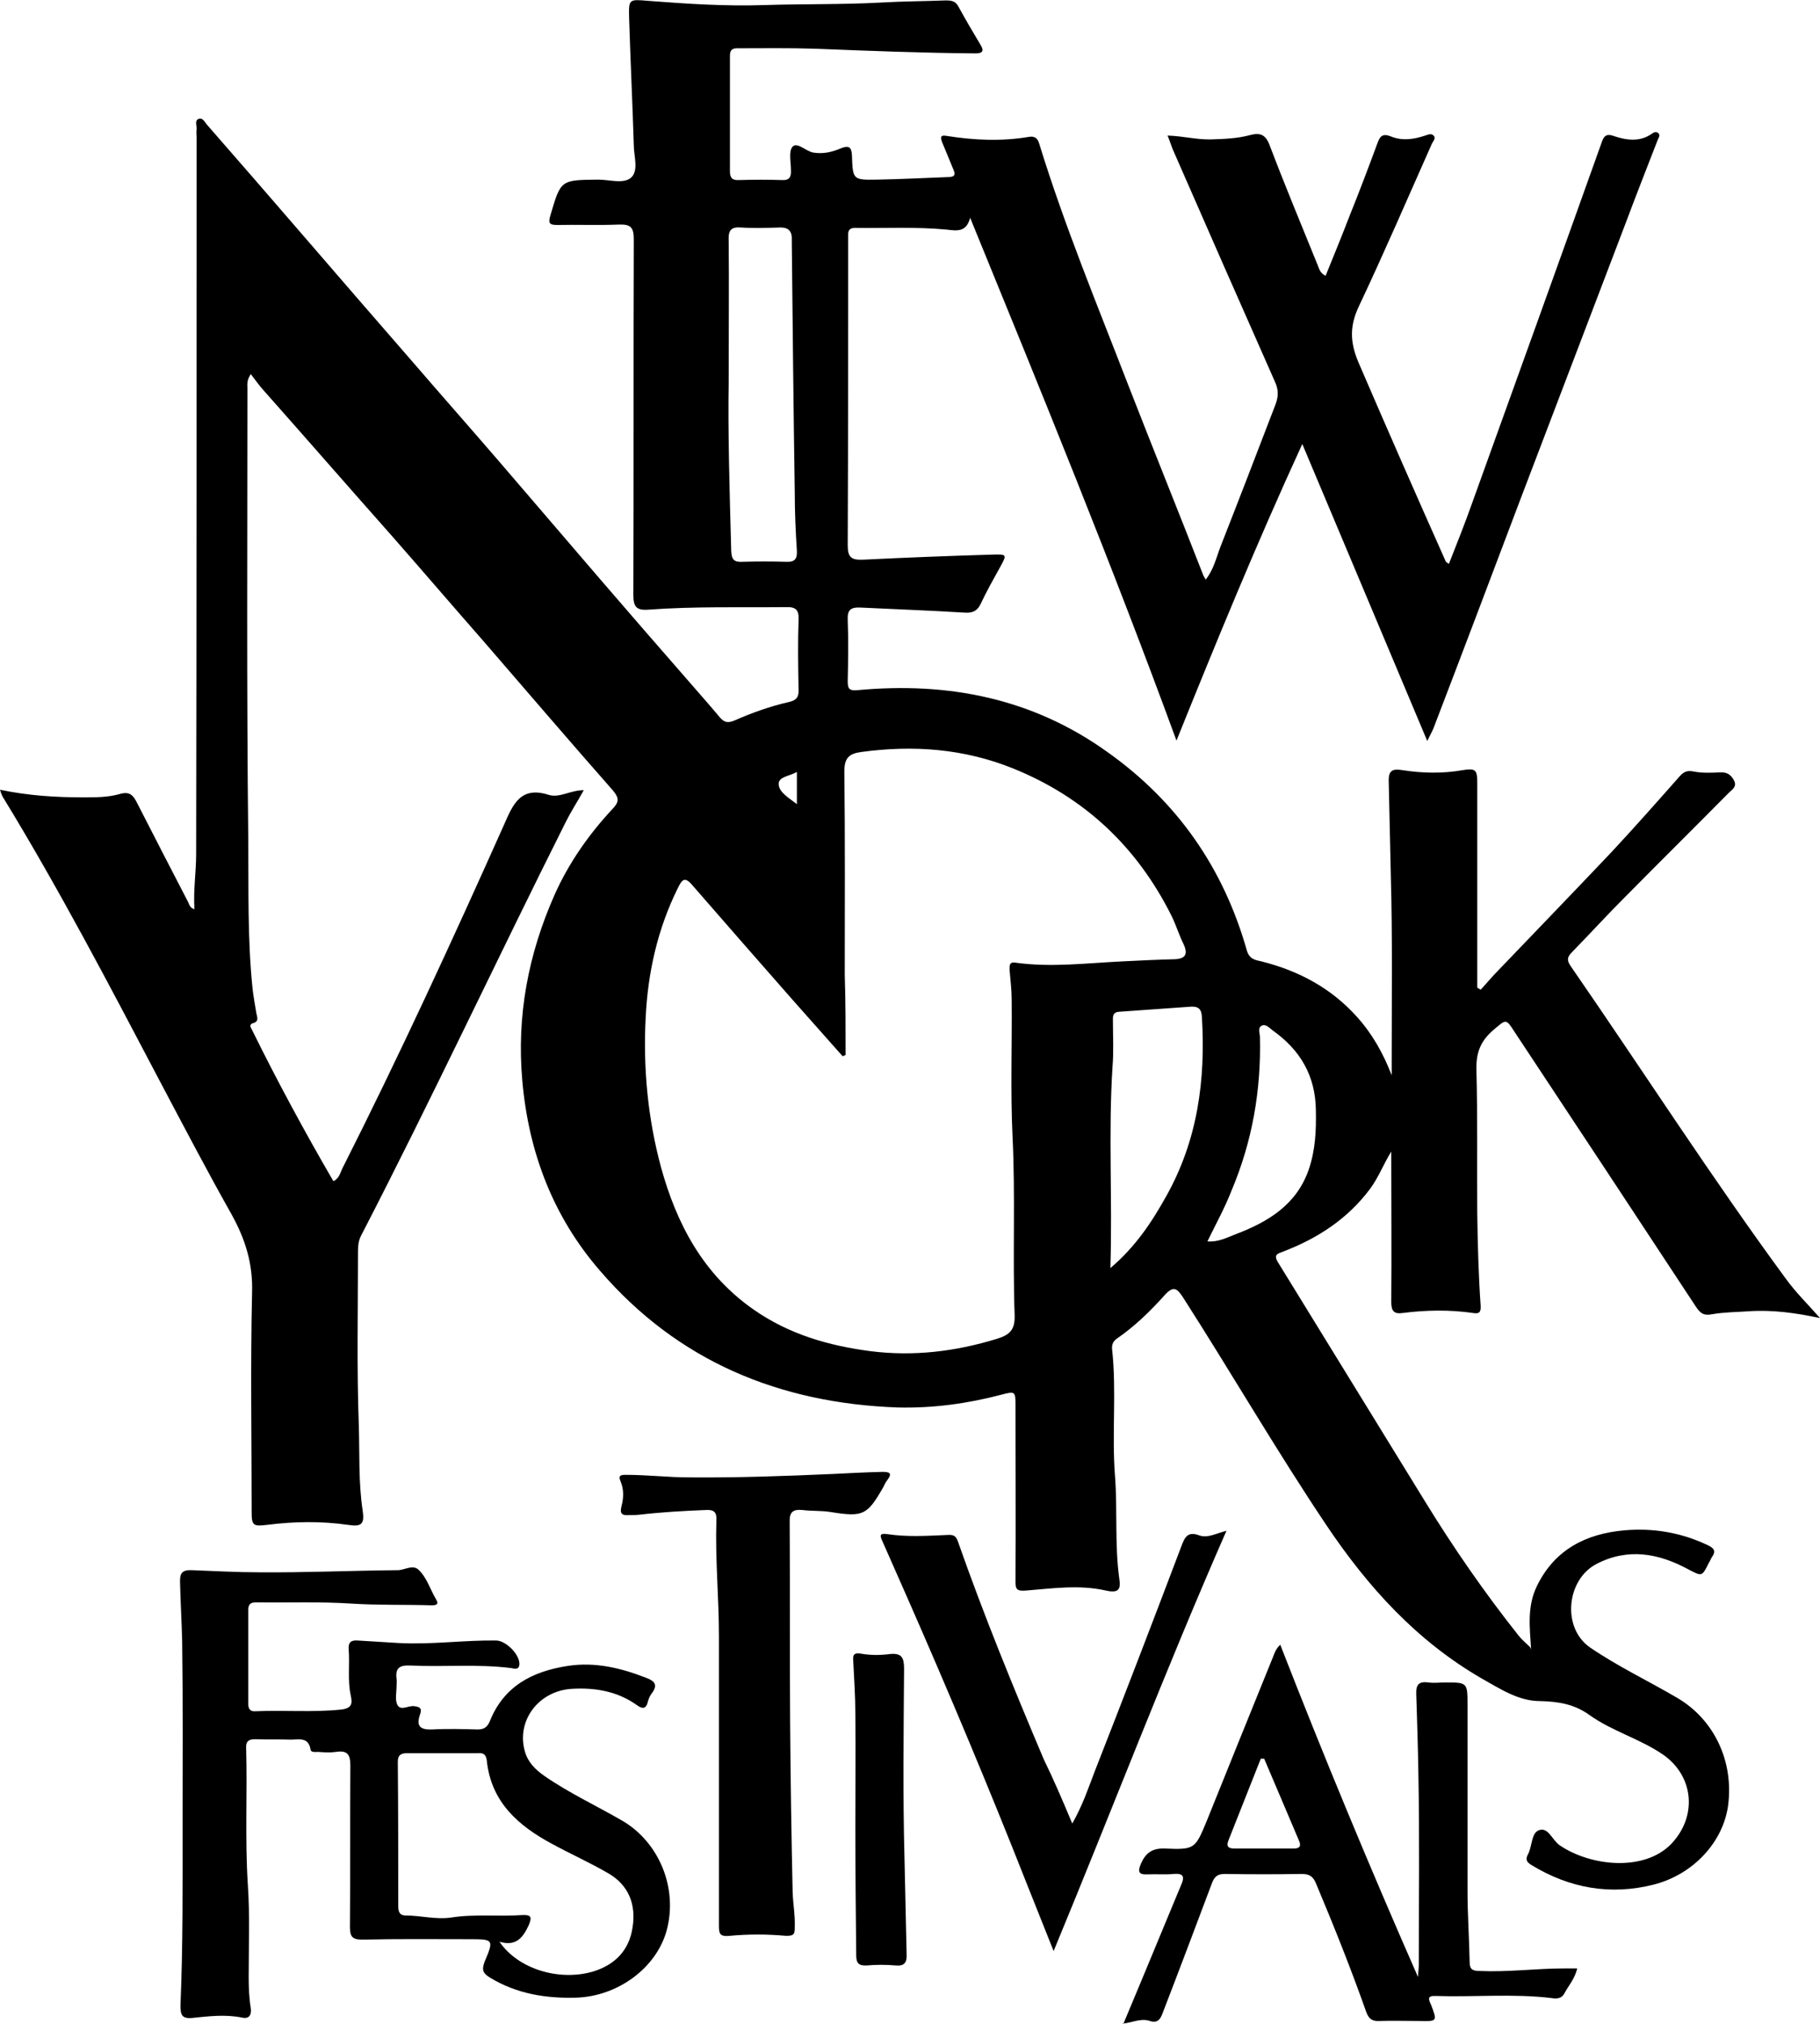
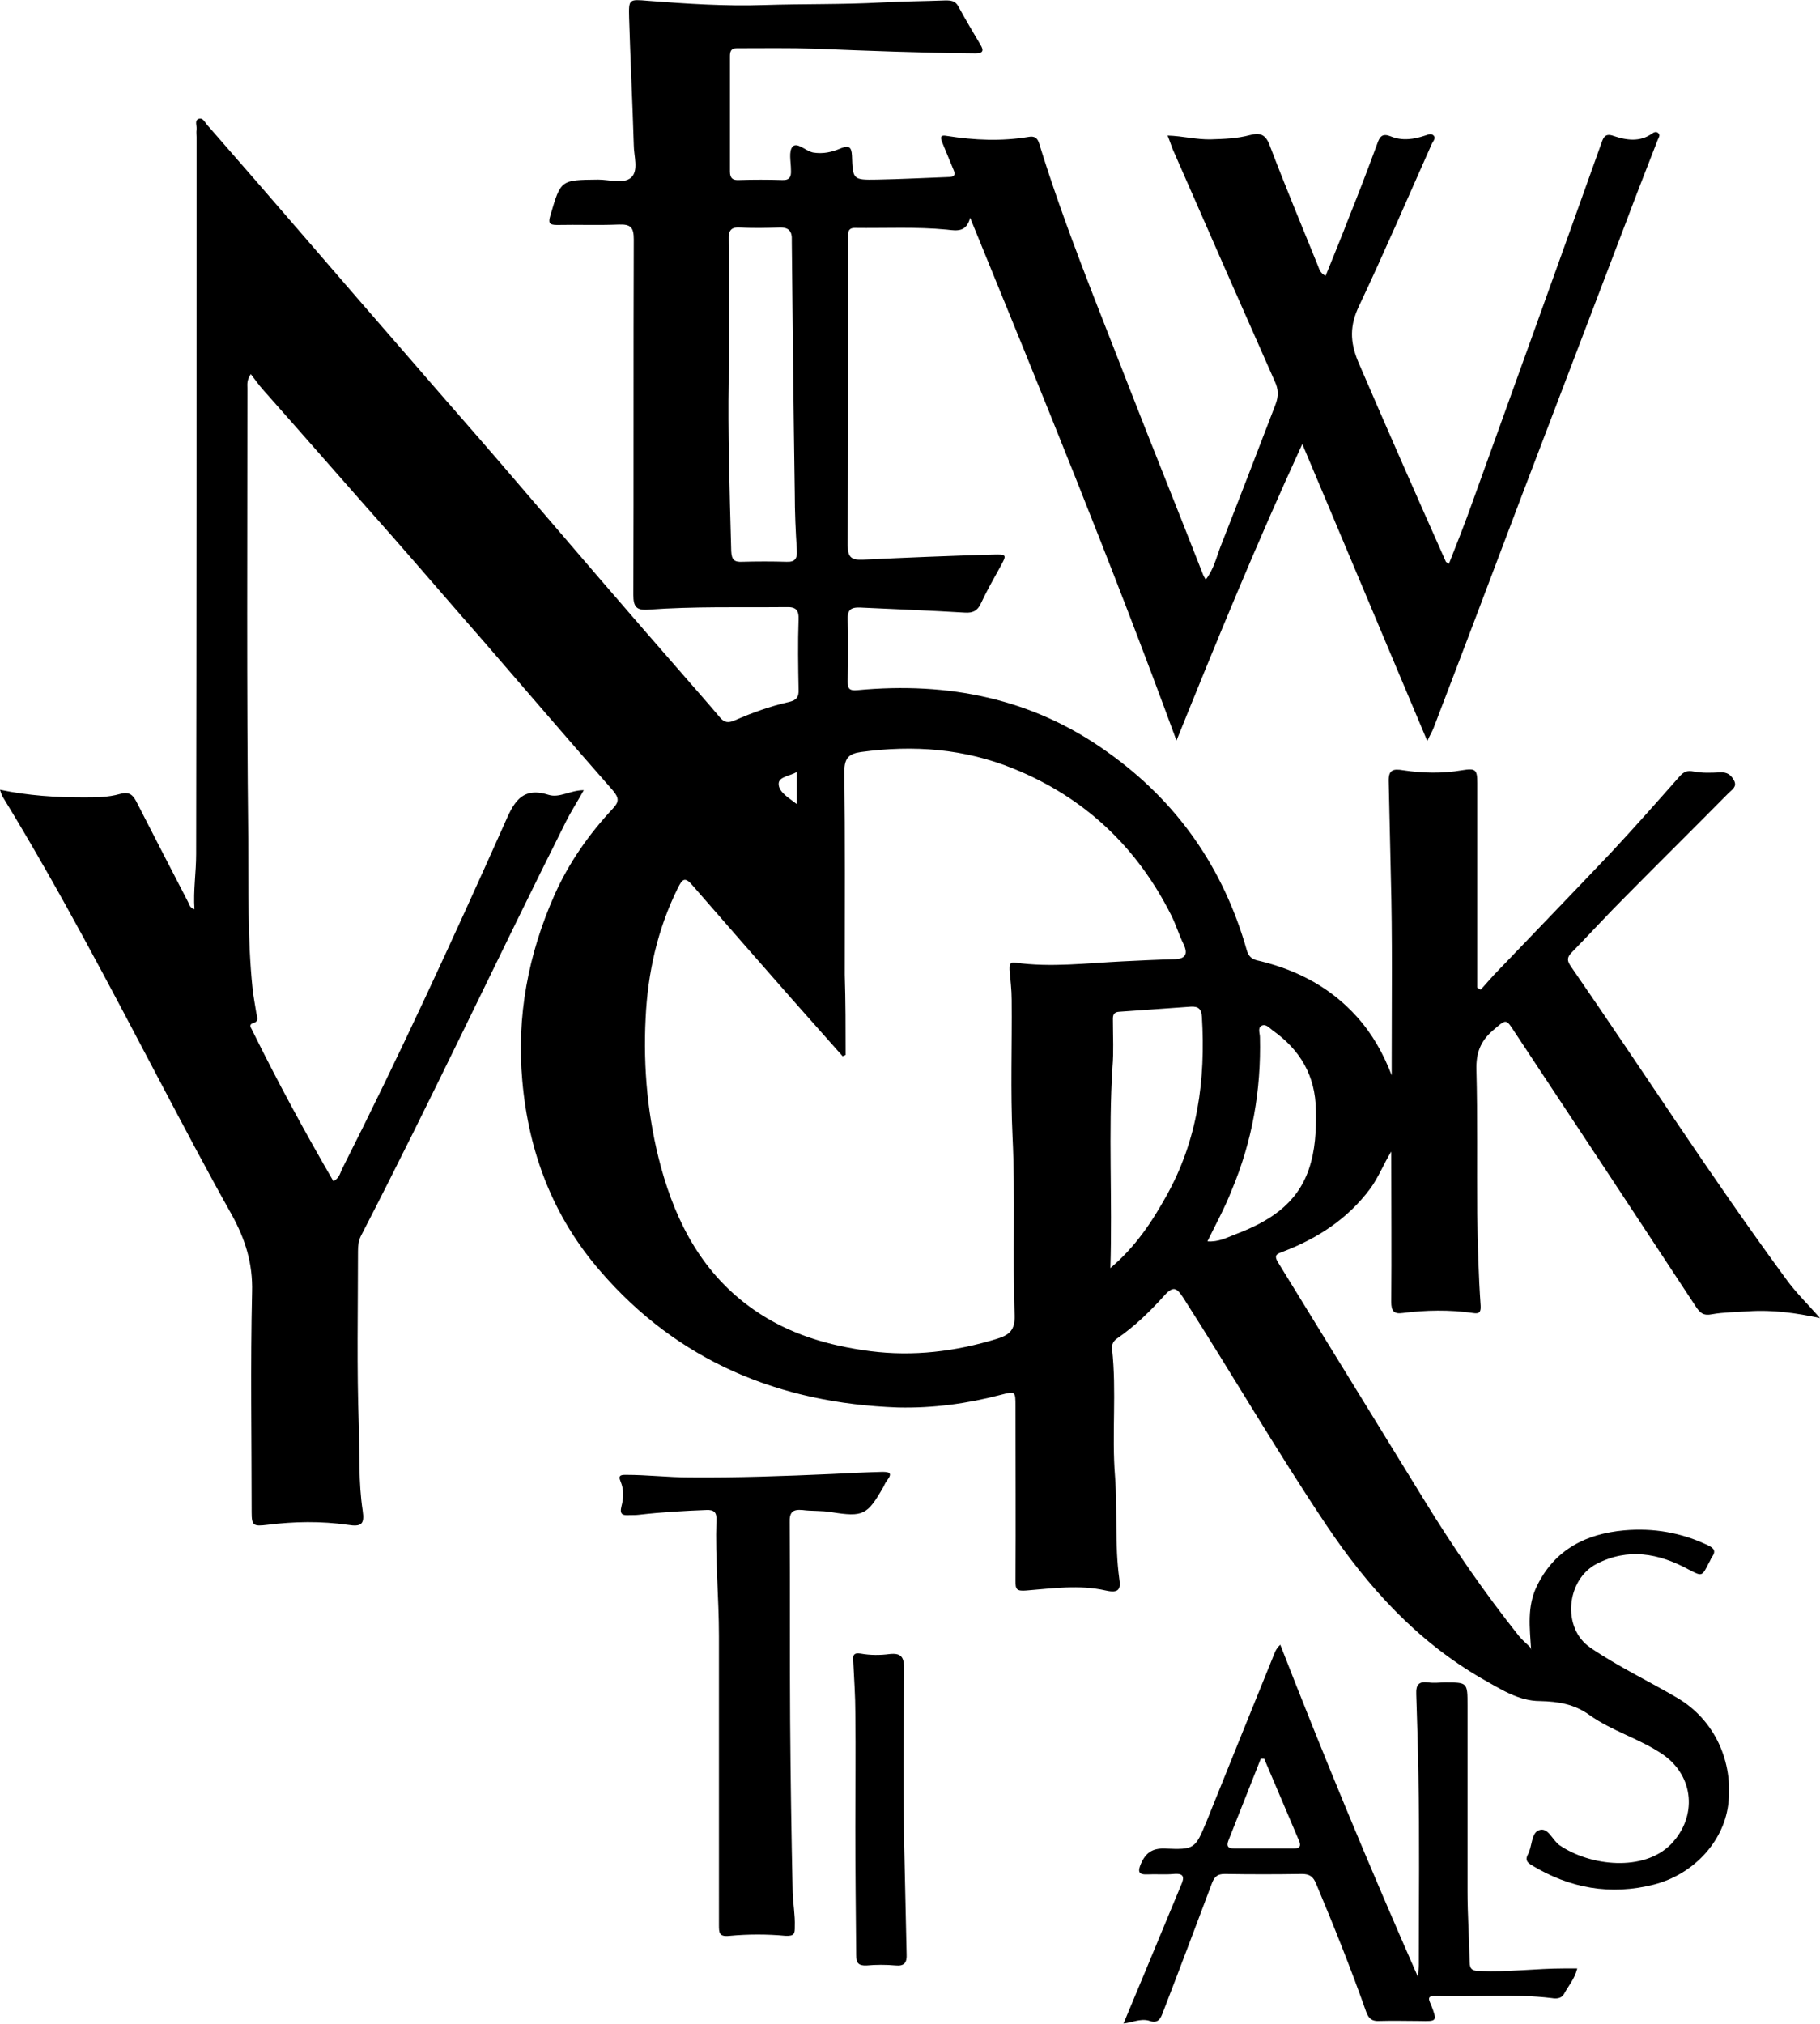
<svg xmlns="http://www.w3.org/2000/svg" version="1.1" id="Capa_1" x="0px" y="0px" viewBox="0 0 429.6 477.8" style="enable-background:new 0 0 429.6 477.8;" xml:space="preserve">
  <g id="r5EElf_1_">
    <g>
      <path d="M361.4,389.2c-0.3-5-1-10,1.4-14.9c4.2-8.6,11.6-12.3,20.6-13.1c6.8-0.6,13.4,0.5,19.7,3.5c1.5,0.7,2,1.4,1,2.8    c-0.3,0.4-0.4,0.9-0.7,1.3c-1.7,3.4-1.6,3.3-4.9,1.6c-7-3.8-14.2-5.1-21.6-1.3c-7.2,3.7-8.3,15.2-1.5,19.8    c6.6,4.5,13.8,7.9,20.6,11.9c8.6,5.1,13.3,14.9,11.9,25.4c-1.2,8.6-8.2,16.2-17.5,18.6c-10.2,2.6-19.9,0.9-28.9-4.6    c-1-0.6-1.5-1.2-0.9-2.4c1.1-1.9,0.8-5.1,2.6-5.8c2.2-0.9,3.2,2.3,4.9,3.5c7.3,5,19.9,6.3,26.3-0.2c6.3-6.5,5.5-16.1-1.9-21.2    c-5.4-3.7-12-5.5-17.3-9.3c-3.6-2.6-7.4-3.2-11.7-3.3c-5.1,0-9.4-2.9-13.7-5.3c-15.4-8.9-26.9-21.6-36.7-36.2    c-11.8-17.6-22.4-35.9-33.8-53.7c-1.5-2.3-2.3-2.9-4.4-0.6c-3.4,3.8-7,7.3-11.2,10.2c-0.9,0.6-1.3,1.4-1.2,2.5    c1.1,10-0.1,20.1,0.7,30.1c0.6,8-0.1,16.1,1,24.1c0.4,2.5-0.1,3.5-3.2,2.8c-6.2-1.4-12.5-0.5-18.7,0c-2.4,0.2-2.6-0.3-2.6-2.3    c0.1-13.7,0-27.5,0-41.2c0-3.5,0-3.6-3.4-2.7c-8,2.1-16.1,3.2-24.4,3c-27.9-1-51.9-10.9-70.3-32.3c-11-12.7-16.8-27.8-18.3-44.7    c-1.4-15.4,1.4-30,7.6-44c3.4-7.6,8.1-14.3,13.8-20.4c1.5-1.6,1.4-2.5,0-4.2c-10.3-11.7-20.4-23.5-30.6-35.3    c-7.2-8.2-14.3-16.5-21.5-24.7C82.4,115.1,72.3,103.5,62.1,92c-1-1.1-1.8-2.3-2.9-3.7c-1,1.5-0.8,2.4-0.8,3.3    c0,35.5-0.2,71,0.2,106.5c0.1,11.7-0.2,23.4,1,35.1c0.2,2,0.6,3.9,0.9,5.9c0.2,1,0.7,2-0.8,2.4c-0.9,0.3-0.6,0.9-0.3,1.4    c6,12.2,12.5,24.2,19.3,35.9c1.4-0.7,1.6-2,2.1-3c13.5-26.7,26-53.9,38.2-81.2c2.1-4.8,3.9-9.1,10.5-7c2.6,0.8,5.1-1.1,8.3-1.1    c-1.5,2.7-3,5-4.2,7.4c-16.3,32.5-31.7,65.5-48.4,97.8c-0.6,1.2-0.7,2.4-0.7,3.7c0,13.7-0.3,27.5,0.2,41.2    c0.2,6.6-0.1,13.3,0.9,19.9c0.5,3.3-0.3,3.9-3.5,3.4c-6.3-0.9-12.7-0.8-19,0c-3.3,0.4-3.7,0.2-3.7-3c0-17.3-0.3-34.6,0.1-51.9    c0.2-6.8-1.6-12.5-4.8-18.3c-5.8-10.3-11.3-20.8-16.8-31.2C25.9,232.7,14,209.9,0.6,188c-0.2-0.4-0.4-0.9-0.6-1.6    c6.7,1.4,13.2,1.8,19.7,1.8c2.9,0,5.8,0,8.6-0.8c2.4-0.7,3.2,0.4,4.1,2.2c4,7.8,8,15.6,12,23.3c0.3,0.6,0.4,1.4,1.5,1.7    c-0.3-4.4,0.4-8.7,0.4-13c0.1-56.4,0.1-112.8,0.1-169.2c0-0.6-0.1-1.2,0-1.8c0.1-0.9-0.5-2.1,0.4-2.5c1.1-0.5,1.6,0.9,2.2,1.5    c7.5,8.6,15,17.2,22.4,25.8c8.6,10,17.3,20,25.9,29.9c6.8,7.9,13.7,15.7,20.5,23.6c8.1,9.4,16.1,18.8,24.2,28.2    c6.7,7.8,13.5,15.6,20.3,23.4c2.5,2.9,5.1,5.8,7.6,8.8c1.1,1.3,2,1.4,3.6,0.7c4.1-1.8,8.3-3.3,12.7-4.3c1.8-0.4,2.4-1.2,2.3-3    c-0.1-5.5-0.2-10.9,0-16.4c0.1-2.3-0.6-3.1-3-3c-10.8,0.1-21.7-0.2-32.5,0.6c-2.8,0.2-3.5-0.7-3.5-3.5c0.1-28,0-55.9,0.1-83.9    c0-2.8-0.7-3.6-3.5-3.5c-4.9,0.2-9.7,0-14.6,0.1c-1.9,0-2.1-0.5-1.6-2.2c2.5-8.5,2.4-8.4,11.3-8.5c2.7,0,6,1.1,7.8-0.5    c1.8-1.7,0.6-5.1,0.6-7.7c-0.3-10-0.8-20-1.1-30c-0.1-4.4-0.1-4.4,4.5-4c9.1,0.7,18.2,1.3,27.3,1c9.2-0.3,18.5-0.1,27.7-0.6    c5.1-0.3,10.1-0.3,15.2-0.5c1.3,0,2.3,0.1,3,1.4c1.7,3.1,3.4,6,5.2,9c1,1.6,0.5,2.1-1.2,2.1c-12.6-0.1-25.2-0.6-37.8-1.1    c-6.2-0.2-12.3-0.1-18.5-0.1c-1.4,0-1.6,0.8-1.6,1.9c0,9.1,0,18.1,0,27.2c0,1.6,0.7,2.1,2.2,2c3.4-0.1,6.8-0.1,10.1,0    c1.8,0.1,2.2-0.8,2.1-2.4c0-1.9-0.6-4.4,0.4-5.5c1.1-1.1,3,1,4.8,1.4c2.4,0.4,4.5-0.1,6.6-1c1.8-0.7,2.5-0.4,2.6,1.7    c0.2,5.7,0.2,5.8,5.9,5.7c5.6-0.1,11.1-0.4,16.7-0.6c1.5,0,2-0.4,1.3-1.9c-0.9-2.1-1.7-4.2-2.6-6.3c-0.5-1.3-0.4-1.8,1.2-1.5    c6.4,1,12.8,1.3,19.3,0.2c1.2-0.2,2,0.2,2.4,1.6c6,19.5,13.8,38.3,21.1,57.2c5.8,14.9,11.8,29.7,17.6,44.6    c0.1,0.3,0.3,0.5,0.6,1.1c1.9-2.4,2.5-5.2,3.5-7.8c4.4-11.2,8.7-22.4,13-33.6c0.7-1.9,0.7-3.5-0.2-5.4    c-8.1-18.3-16.1-36.5-24.1-54.8c-0.4-1-0.7-2-1.2-3.2c3.6,0.1,6.9,1,10.3,0.9c3.1-0.1,6.1-0.2,9.1-1c2.3-0.6,3.7-0.3,4.7,2.4    c3.6,9.5,7.5,18.8,11.3,28.2c0.4,0.9,0.5,1.9,1.9,2.6c1.9-4.7,3.8-9.3,5.6-14c2.3-5.7,4.5-11.5,6.6-17.2c0.6-1.7,1.2-2.5,3.2-1.7    c2.7,1.1,5.4,0.7,8.1-0.2c0.7-0.2,1.4-0.6,2,0c0.6,0.6-0.1,1.3-0.4,1.9c-5.7,12.8-11.2,25.6-17.2,38.3c-2.2,4.6-2.2,8.4-0.2,13.2    c6.8,15.8,13.7,31.5,20.7,47.2c0.1,0.1,0.3,0.2,0.7,0.5c1.9-4.8,3.8-9.6,5.5-14.4c10.2-28.3,20.4-56.6,30.5-84.9    c0.5-1.5,1-2.4,2.9-1.7c3,1,6.2,1.5,9.1-0.6c0.4-0.3,1-0.5,1.4-0.1c0.6,0.5,0.1,1.1-0.1,1.6c-2.6,6.7-5.2,13.3-7.7,20    c-8.2,21.6-16.5,43.2-24.7,64.8c-6.8,18-13.6,36-20.5,54c-0.3,0.8-0.8,1.6-1.5,3.1c-9.9-23.5-19.5-46.4-29.5-70.1    c-10.8,23.5-20.3,46.7-29.7,70c-15.2-41.5-31.9-82.3-48.7-123.4c-0.9,3.4-3,3.1-5.5,2.8c-7.2-0.7-14.5-0.3-21.8-0.4    c-1,0-1.5,0.5-1.5,1.5c0,0.6,0,1.2,0,1.8c0,23.9,0,47.8-0.1,71.6c0,2.9,0.9,3.5,3.6,3.4c10.2-0.5,20.4-0.9,30.6-1.2    c3.4-0.1,3.4,0,1.8,2.9s-3.2,5.7-4.6,8.7c-0.8,1.7-1.9,2.2-3.7,2.1c-8.2-0.5-16.4-0.8-24.7-1.2c-2.4-0.1-3.1,0.6-3,3    c0.2,4.8,0.1,9.5,0,14.3c0,1.7,0.2,2.4,2.3,2.2c21.4-2,41.3,1.9,59,14.6c16.5,11.7,27.4,27.4,32.9,46.8c0.6,2.1,2,2.3,3.4,2.6    c8.8,2.2,16.5,6.3,22.6,13.1c3.6,4,6.2,8.6,8.2,13.8c0-1,0-2.1,0-3.1c0-14.6,0.2-29.3-0.2-43.9c-0.2-7.4-0.3-14.9-0.5-22.3    c-0.1-2.8,1-3.1,3.4-2.7c4.6,0.7,9.3,0.8,13.9,0c3.2-0.5,3.6-0.2,3.6,3c0,15.1,0,30.2,0,45.4c0,1,0,1.9,0,2.9    c0.3,0.2,0.5,0.3,0.8,0.5c1.4-1.5,2.7-3.1,4.1-4.5c8.9-9.3,17.9-18.6,26.8-28c5.5-5.9,10.8-11.9,16.1-17.9c1-1.1,1.8-1.4,3.3-1.1    c2,0.4,4.2,0.3,6.2,0.2c1.7-0.1,2.6,0.6,3.3,1.9c0.8,1.5-0.5,2.2-1.3,3c-8.1,8.2-16.3,16.3-24.4,24.5c-4.3,4.3-8.4,8.8-12.6,13.1    c-1.2,1.2-1.1,2-0.2,3.3c17,24.6,33.1,49.7,50.8,73.8c2.4,3.3,5.3,6.1,8,9.2c-5.6-1.2-11.2-2-16.9-1.6c-2.9,0.2-5.8,0.2-8.6,0.7    c-2,0.4-2.8-0.3-3.8-1.8c-14.2-21.6-28.4-43.1-42.7-64.7c-2.2-3.4-2-3.2-5.2-0.5c-3,2.6-4,5.4-3.9,9.3c0.3,11.3,0.1,22.7,0.2,34    c0.1,7.2,0.3,14.5,0.8,21.7c0.1,1.7-0.5,1.9-1.8,1.7c-5.5-0.8-11.1-0.7-16.6,0c-2.1,0.3-2.7-0.5-2.7-2.6c0.1-11.4,0-22.9,0-34.3    c0-0.4,0-0.8,0-1.2c-1.8,2.9-3,6.1-5,8.8c-5.3,7.1-12.4,11.7-20.5,14.8c-1.3,0.5-2.4,0.7-1.2,2.6c11.5,18.7,23,37.4,34.5,56.1    c6.8,11.1,14.2,21.8,22.3,32c0.8,1,1.8,1.8,2.7,2.7c0.1,0.2,0.2,0.5,0.3,0.7c0.1-0.1,0.2-0.2,0.2-0.2    C361.6,389.6,361.5,389.4,361.4,389.2z M199.6,249c-0.2,0.1-0.5,0.2-0.7,0.3c-3.9-4.4-7.9-8.9-11.8-13.3c-7.9-9-15.8-18-23.7-27.1    c-1.8-2.1-2.4-1.3-3.4,0.7c-4.8,9.7-7.1,20-7.6,30.7c-0.6,11.8,0.5,23.6,3.6,35.1c3.7,13.5,10,25.4,21.9,33.7    c8.3,5.8,17.6,8.5,27.5,9.8c10.2,1.3,20.1,0.1,29.9-2.9c2.9-0.9,4.3-2,4.2-5.5c-0.5-14.1,0.2-28.2-0.5-42.3    c-0.5-10.7-0.1-21.5-0.2-32.2c0-2.4-0.3-4.7-0.5-7.1c0-0.9-0.1-1.9,1.3-1.7c8.5,1.2,17,0.1,25.5-0.3c4.1-0.2,8.1-0.4,12.2-0.5    c2.4-0.1,3.2-1.1,2.1-3.5c-1.1-2.2-1.8-4.6-2.9-6.8c-8.1-16.2-20.5-27.9-37.3-34.7c-11.6-4.7-23.6-5.6-36-3.9    c-2.8,0.4-3.9,1.4-3.9,4.6c0.2,16,0.1,32,0.1,48C199.6,236.3,199.6,242.7,199.6,249z M172,90.4c-0.2,10.7,0.2,25.2,0.6,39.7    c0.1,2,0.7,2.6,2.6,2.5c3.5-0.1,7-0.1,10.4,0c2,0.1,2.6-0.7,2.5-2.6c-0.3-4.6-0.5-9.1-0.5-13.7c-0.3-19.7-0.5-39.4-0.7-59    c0-0.2,0-0.4,0-0.6c0.1-2.1-0.7-3.1-3-3c-3,0.1-6,0.2-8.9,0c-2.4-0.2-3.1,0.6-3,3C172.1,66.7,172,76.6,172,90.4z M262.1,299.3    c6-5.1,9.8-10.9,13.2-17c7.4-13.2,9.3-27.4,8.4-42.3c-0.1-1.8-0.8-2.5-2.6-2.4c-5.6,0.4-11.2,0.8-16.9,1.2    c-1.7,0.1-1.5,1.3-1.5,2.3c0,3.6,0.2,7.2-0.1,10.7C261.6,267.4,262.6,283,262.1,299.3z M285,293c2.6,0.2,4.6-0.9,6.7-1.7    c7.6-2.9,14.3-6.9,17.2-15.2c1.6-4.6,1.8-9.3,1.7-14.1c-0.1-8.1-3.7-14.2-10.2-18.8c-0.8-0.6-1.6-1.6-2.6-1.1s-0.4,1.8-0.4,2.7    c0.3,12.5-1.8,24.6-6.7,36.2C289.1,285.1,287,288.9,285,293z M188.1,182.2c-1.7,1-4.3,1.1-4.3,2.8c0,2,2.4,3.3,4.3,4.8    C188.1,187.2,188.1,185.1,188.1,182.2z" />
-       <path d="M43.1,429.9c0-14.1,0.1-28.2-0.1-42.4c-0.1-4.6-0.4-9.3-0.5-14c-0.1-2.2,0.5-3,2.8-2.9c5.3,0.2,10.5,0.5,15.8,0.5    c10.9,0.1,21.8-0.4,32.8-0.5c1.6,0,3.5-1.4,4.9-0.1c2,1.9,2.8,4.8,4.2,7.1c0.7,1.2-0.3,1.3-1.1,1.3c-6.2-0.2-12.5,0-18.8-0.4    c-7.5-0.5-15.1-0.2-22.7-0.3c-1.3,0-1.8,0.5-1.8,1.8c0,7.4,0,14.7,0,22.1c0,1.2,0.4,1.9,1.7,1.8c6.7-0.3,13.5,0.3,20.2-0.4    c2.6-0.3,2.7-1.4,2.3-3.3c-0.8-3.6-0.2-7.3-0.5-11c-0.1-1.6,0.6-2.1,2.1-2c3.3,0.2,6.5,0.4,9.8,0.6c7.7,0.4,15.3-0.7,22.9-0.6    c2.3,0,5.6,3.3,5.5,5.6c-0.1,1.5-1.3,1-2,0.9c-7.9-1-15.9-0.2-23.8-0.6c-2.5-0.1-3.5,0.6-3.2,3.1c0.1,0.6,0,1.2,0,1.8    c0,1.5-0.4,3.2,0.2,4.4c0.8,1.5,2.6,0.1,4,0.3c1.6,0.2,1.8,0.7,1.3,2.1c-0.9,2.7,0.2,3.5,2.9,3.4c3.6-0.2,7.2-0.1,10.7,0    c1.5,0,2.3-0.5,2.9-1.9c3.3-8.3,10-11.8,18.4-13.1c6.5-1,12.6,0.5,18.5,2.8c1.9,0.7,2.9,1.6,1.4,3.6c-0.5,0.6-0.8,1.4-1,2.1    c-0.4,1.8-1.4,1.6-2.5,0.8c-4.6-3.3-9.8-4.2-15.3-3.9c-7.9,0.4-13.3,7.5-11.2,14.8c0.7,2.5,2.4,4.2,4.5,5.7    c5.9,4.1,12.4,7.1,18.6,10.7c8.6,5.1,13,15.8,10.4,25.7c-2.4,9-11.6,15.7-21.4,16c-7.2,0.2-14-0.9-20.3-4.7    c-1.8-1.1-2-1.9-1.3-3.8c2.2-5.2,2.1-5.3-3.5-5.3c-8.5,0-16.9-0.1-25.4,0.1c-2.2,0-2.9-0.6-2.9-2.9c0.1-12.7,0-25.5,0.1-38.2    c0-2.7-0.8-3.6-3.4-3.2c-1.4,0.2-2.8,0.1-4.2,0c-0.7,0-1.7,0.2-1.8-0.6c-0.5-3-2.8-2.3-4.7-2.3c-2.8-0.1-5.6,0-8.4-0.1    c-1.5,0-2.2,0.5-2.1,2.1c0.3,10.7-0.3,21.4,0.4,32.2c0.5,7.2,0.2,14.5,0.2,21.8c0,2.5,0.1,5,0.5,7.4c0.2,1.6-0.4,2.6-2.1,2.2    c-4-0.8-7.9-0.3-11.8,0.1c-2.5,0.2-2.7-0.9-2.7-3C43.2,458.9,43.1,444.4,43.1,429.9L43.1,429.9z M117.9,458.3    c4.4,6.5,14.2,9.4,22.2,7c5.1-1.6,8.4-5,9.2-10.3c0.9-5.5-0.9-10.1-5.8-12.9c-4.3-2.5-8.8-4.5-13.2-6.9c-8-4.3-14.4-9.9-15.4-19.7    c-0.2-1.5-0.9-1.8-2.1-1.7c-5.6,0-11.1,0-16.7,0c-1.4,0-2.2,0.4-2.2,2c0.1,11.3,0.1,22.7,0.1,34c0,1.2,0.2,2.3,1.7,2.3    c3.6,0,7.1,1,10.7,0.5c5.6-0.9,11.3-0.2,16.9-0.6c2.1-0.1,2.3,0.5,1.5,2.4C123.5,457.2,121.9,459.5,117.9,458.3z" />
      <path d="M265.2,477.6c3.5-8.3,6.9-16.6,10.4-25c1.1-2.6,2.1-5.1,3.2-7.7c0.8-1.8,0.7-2.8-1.7-2.6c-2.1,0.2-4.2,0-6.3,0.1    c-2.2,0.1-2.2-0.8-1.5-2.5c1.1-2.5,2.6-3.7,5.6-3.6c7.1,0.3,7.2,0.1,9.9-6.4c5.2-12.9,10.4-25.8,15.6-38.6c0.4-1,0.7-2.1,1.8-3.1    c10.2,26.2,20.9,52,32.5,78.4c0.1-1.5,0.2-2.2,0.2-2.9c0-15,0.2-30-0.1-45.1c-0.1-6.2-0.3-12.5-0.5-18.7c-0.1-2.3,0.6-3.1,2.9-2.8    c1.3,0.2,2.6,0,3.9,0c5.3,0,5.3,0,5.3,5.4c0,14.6,0,29.2,0,43.9c0,5.6,0.4,11.1,0.5,16.7c0,1.8,0.8,2.1,2.4,2.1    c6.7,0.3,13.3-0.6,19.9-0.6c1,0,1.9,0,3.1,0c-0.6,2.5-2.1,4.1-3.1,6c-0.6,1.1-1.8,1.2-2.9,1c-9.1-1.1-18.3-0.2-27.4-0.5    c-2.1-0.1-1.7,0.8-1.1,2.1c1.5,3.9,1.4,3.9-2.7,3.8c-3.2,0-6.3-0.1-9.5,0c-1.7,0.1-2.5-0.5-3.1-2.1c-3.6-10.2-7.6-20.2-11.8-30.2    c-0.7-1.8-1.6-2.4-3.4-2.4c-6.1,0.1-12.1,0.1-18.2,0c-1.7,0-2.4,0.6-3,2.1c-3.8,10.1-7.6,20.2-11.5,30.3c-0.6,1.6-1.1,3.1-3.5,2.2    C269.1,476.4,267.1,477.4,265.2,477.6L265.2,477.6z M298.4,415.1c-0.3,0-0.5,0-0.8,0c-2.5,6.4-5.1,12.8-7.6,19.2    c-0.6,1.5-0.1,2,1.4,2c4.7,0,9.3,0,14,0c1.4,0,1.8-0.6,1.2-1.9C303.9,428.1,301.2,421.6,298.4,415.1z" />
      <path d="M169.7,416.3c0-10,0-20.1,0-30.1c0-9.1-0.9-18.3-0.6-27.4c0.1-1.8-0.5-2.5-2.4-2.4c-5.2,0.2-10.5,0.5-15.7,1.1    c-0.8,0.1-1.6,0.1-2.4,0.1c-1.6,0.1-2.4-0.1-1.9-2.1c0.5-1.9,0.6-3.9-0.2-5.8c-0.7-1.6,0.2-1.6,1.3-1.6c5,0,9.9,0.6,14.9,0.6    c11.2,0.1,22.4-0.3,33.7-0.8c4-0.2,7.9-0.4,11.9-0.5c1.7,0,2.4,0.3,1.1,2c-0.4,0.5-0.6,1-0.9,1.6c-3.8,6.6-4.7,7.1-12.3,5.9    c-2.3-0.4-4.6-0.2-6.8-0.5c-2.3-0.2-3.1,0.5-3,3c0.1,15.5,0,31,0.1,46.5c0.1,13.6,0.3,27.2,0.6,40.8c0.1,2.7,0.6,5.3,0.5,8    c0,1.6,0,2.3-2.2,2.2c-4.3-0.4-8.8-0.4-13.1,0c-2.6,0.3-2.6-0.7-2.6-2.6C169.7,441.6,169.7,428.9,169.7,416.3L169.7,416.3z" />
-       <path d="M253.1,430.4c2.5-4.4,3.8-8.4,5.3-12.3c6.9-17.6,13.7-35.3,20.4-53c0.8-2.1,1.4-3.8,4.3-2.7c2,0.7,4-0.5,6.4-1.1    c-14.4,32.8-27,65.9-40.8,99.2c-2.2-5.6-4.3-10.7-6.3-15.8c-8.9-22.6-18.3-45-28.1-67.3c-2-4.5-4-9.1-6-13.6    c-0.6-1.3-0.8-2,1.2-1.7c4.6,0.7,9.3,0.4,14,0.2c1.5-0.1,2.1,0.1,2.6,1.5c6.1,17.4,13.1,34.5,20.3,51.5    C248.7,420,250.8,424.9,253.1,430.4z" />
      <path d="M201.9,431.3c0-8.9,0.1-17.9,0-26.8c0-4.2-0.3-8.3-0.5-12.5c-0.1-1.2,0-2,1.8-1.7c2.2,0.4,4.6,0.4,6.8,0.1    c2.9-0.3,3.4,0.9,3.4,3.5c-0.1,14.9-0.3,29.8,0.1,44.7c0.2,7.5,0.3,15.1,0.5,22.6c0.1,2-0.5,2.9-2.6,2.7c-2.3-0.2-4.6-0.2-6.8,0    c-2,0.1-2.5-0.6-2.5-2.5C202,451.3,201.9,441.3,201.9,431.3L201.9,431.3z" />
-       <path d="M265.2,477.6c-0.1,0.1-0.2,0.2-0.2,0.2c0-0.1,0-0.1,0-0.1C265,477.6,265.1,477.6,265.2,477.6L265.2,477.6z" />
      <path d="M361.4,389.2c0.1,0.2,0.3,0.4,0.4,0.7c0,0-0.1,0.1-0.2,0.2c-0.1-0.2-0.2-0.5-0.3-0.7C361.2,389.3,361.4,389.2,361.4,389.2    z" />
    </g>
  </g>
</svg>